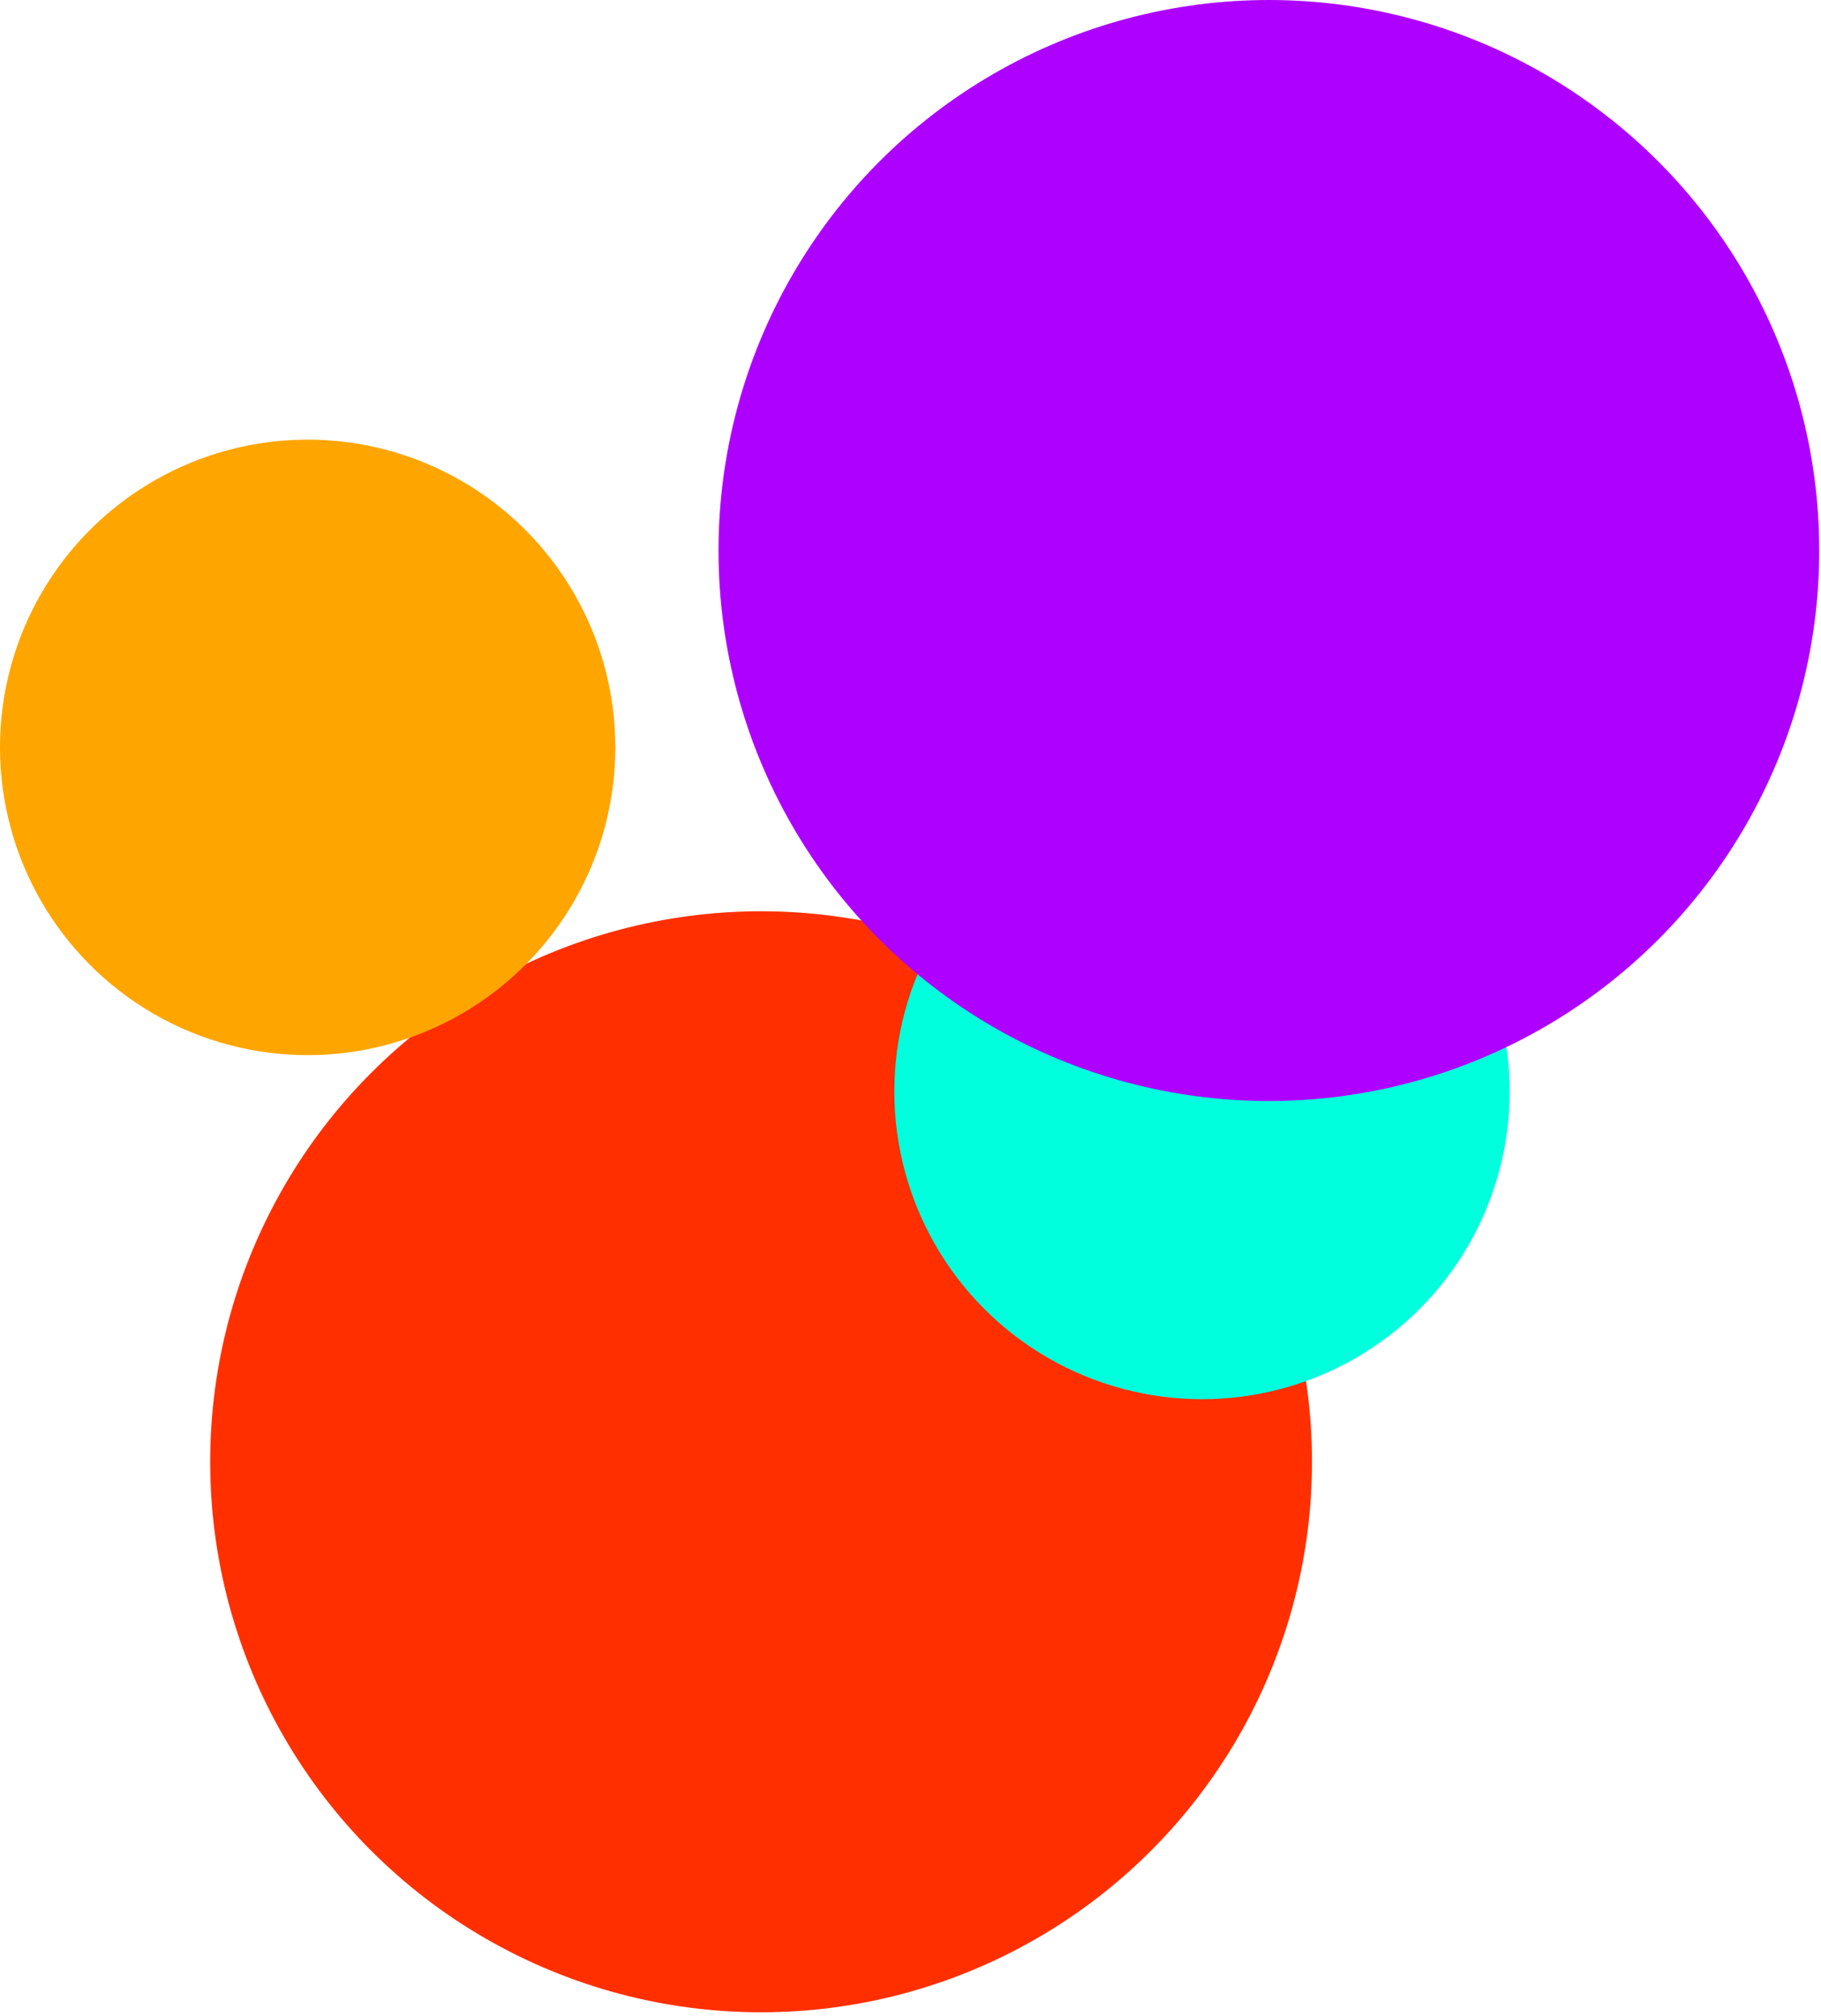
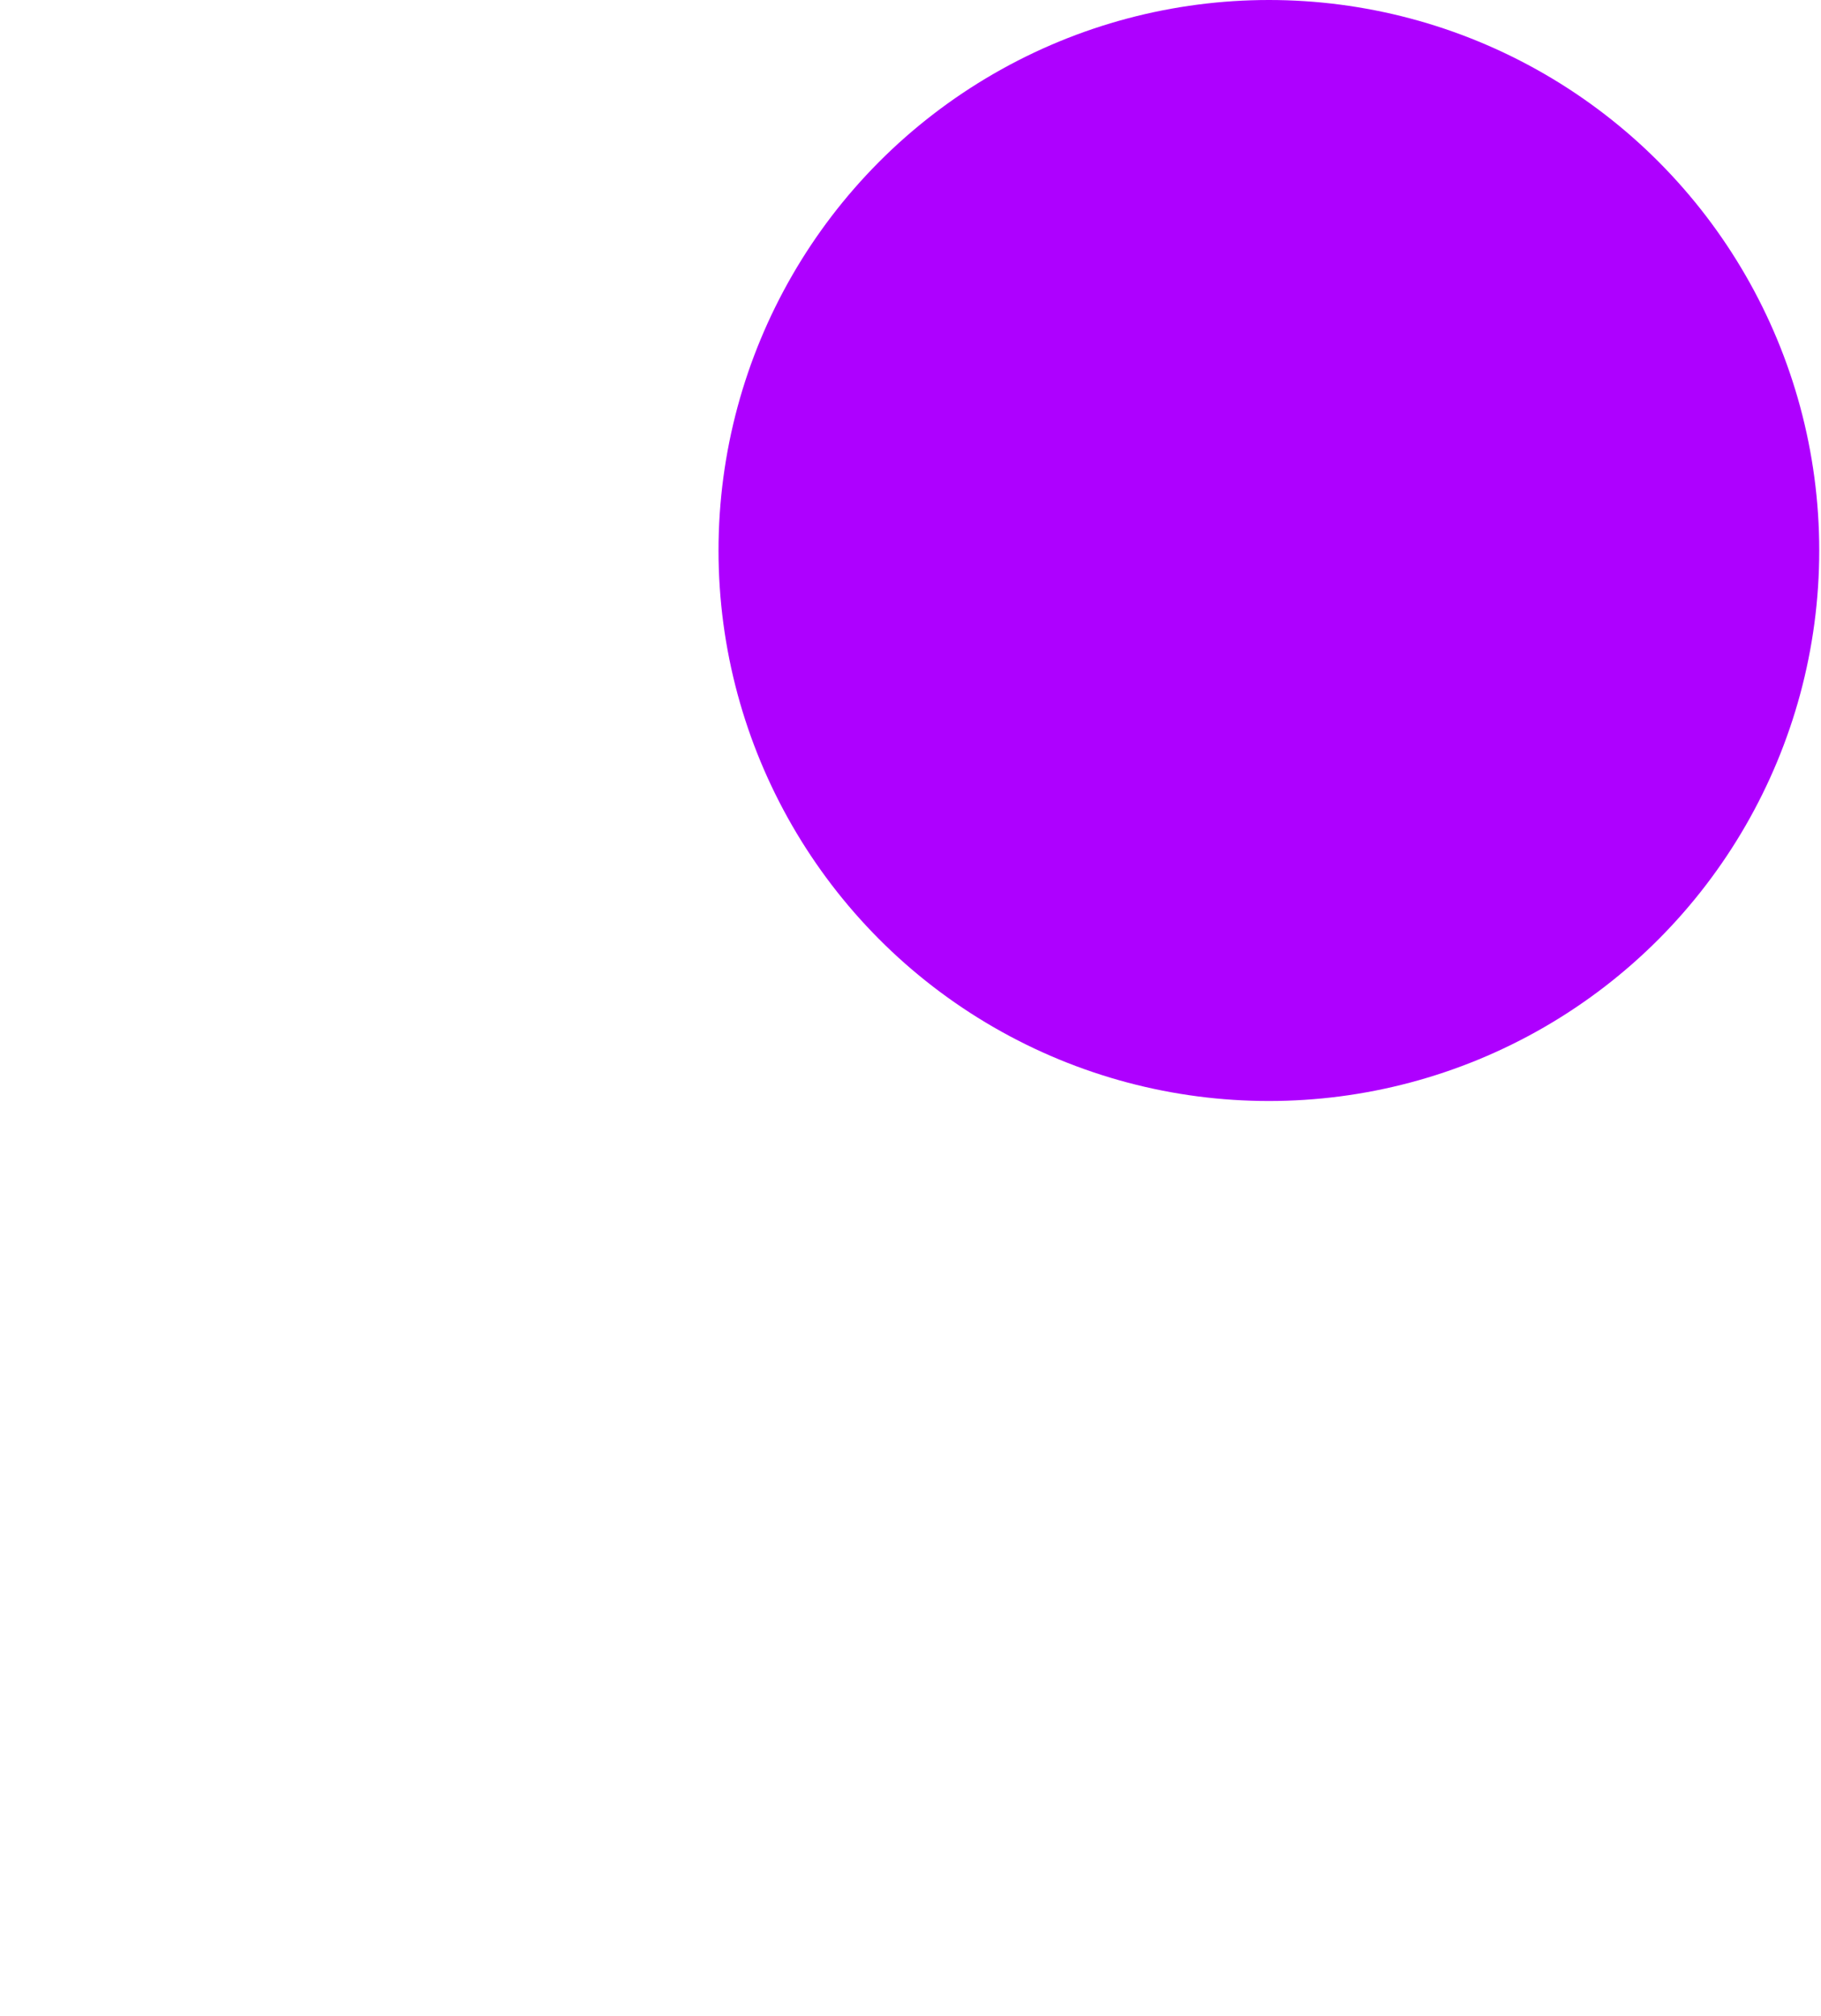
<svg xmlns="http://www.w3.org/2000/svg" fill="none" height="100%" overflow="visible" preserveAspectRatio="none" style="display: block;" viewBox="0 0 403 446" width="100%">
  <g id="Group 2147220702">
-     <ellipse cx="168.435" cy="323.42" fill="#FF2F00" id="Ellipse 146" rx="121.917" ry="121.799" />
-     <circle cx="68.088" cy="165.359" fill="#FFA500" id="Ellipse 144" r="68.089" />
-     <circle cx="266.011" cy="241.484" fill="#00FFDD" id="Ellipse 147" r="68.089" />
    <circle cx="280.812" cy="121.799" fill="#AE00FF" id="Ellipse 145" r="121.799" />
  </g>
</svg>